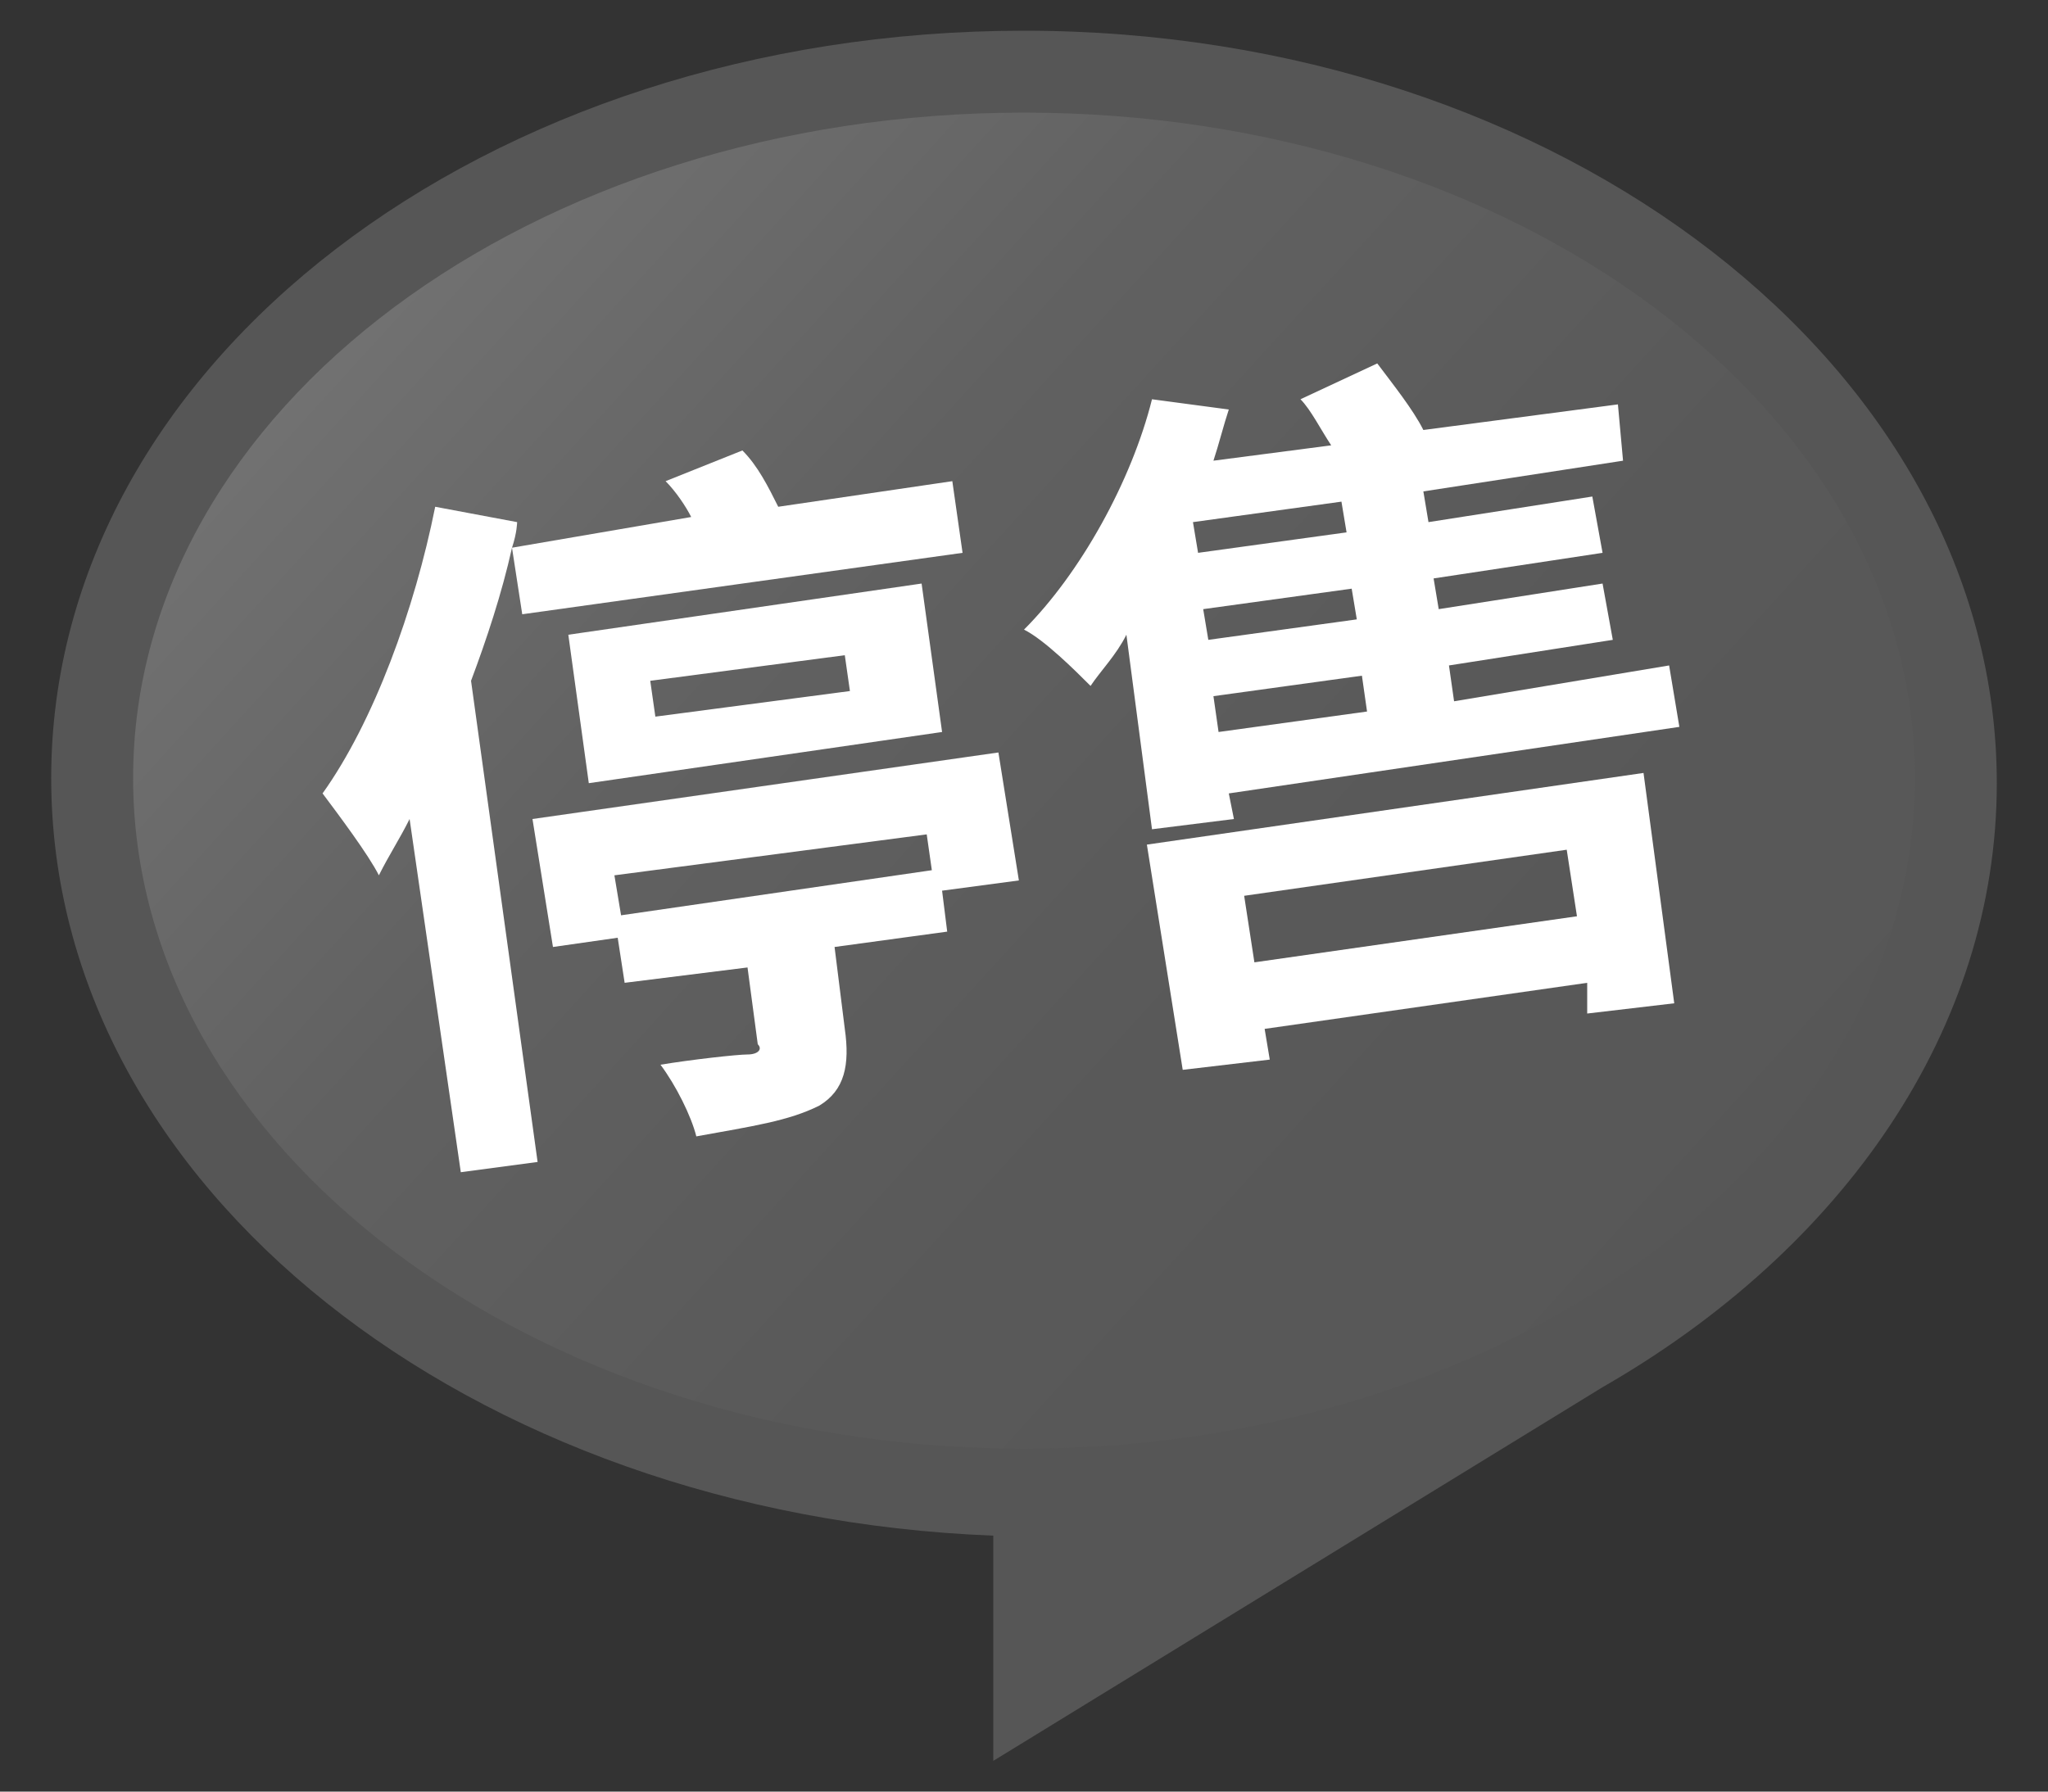
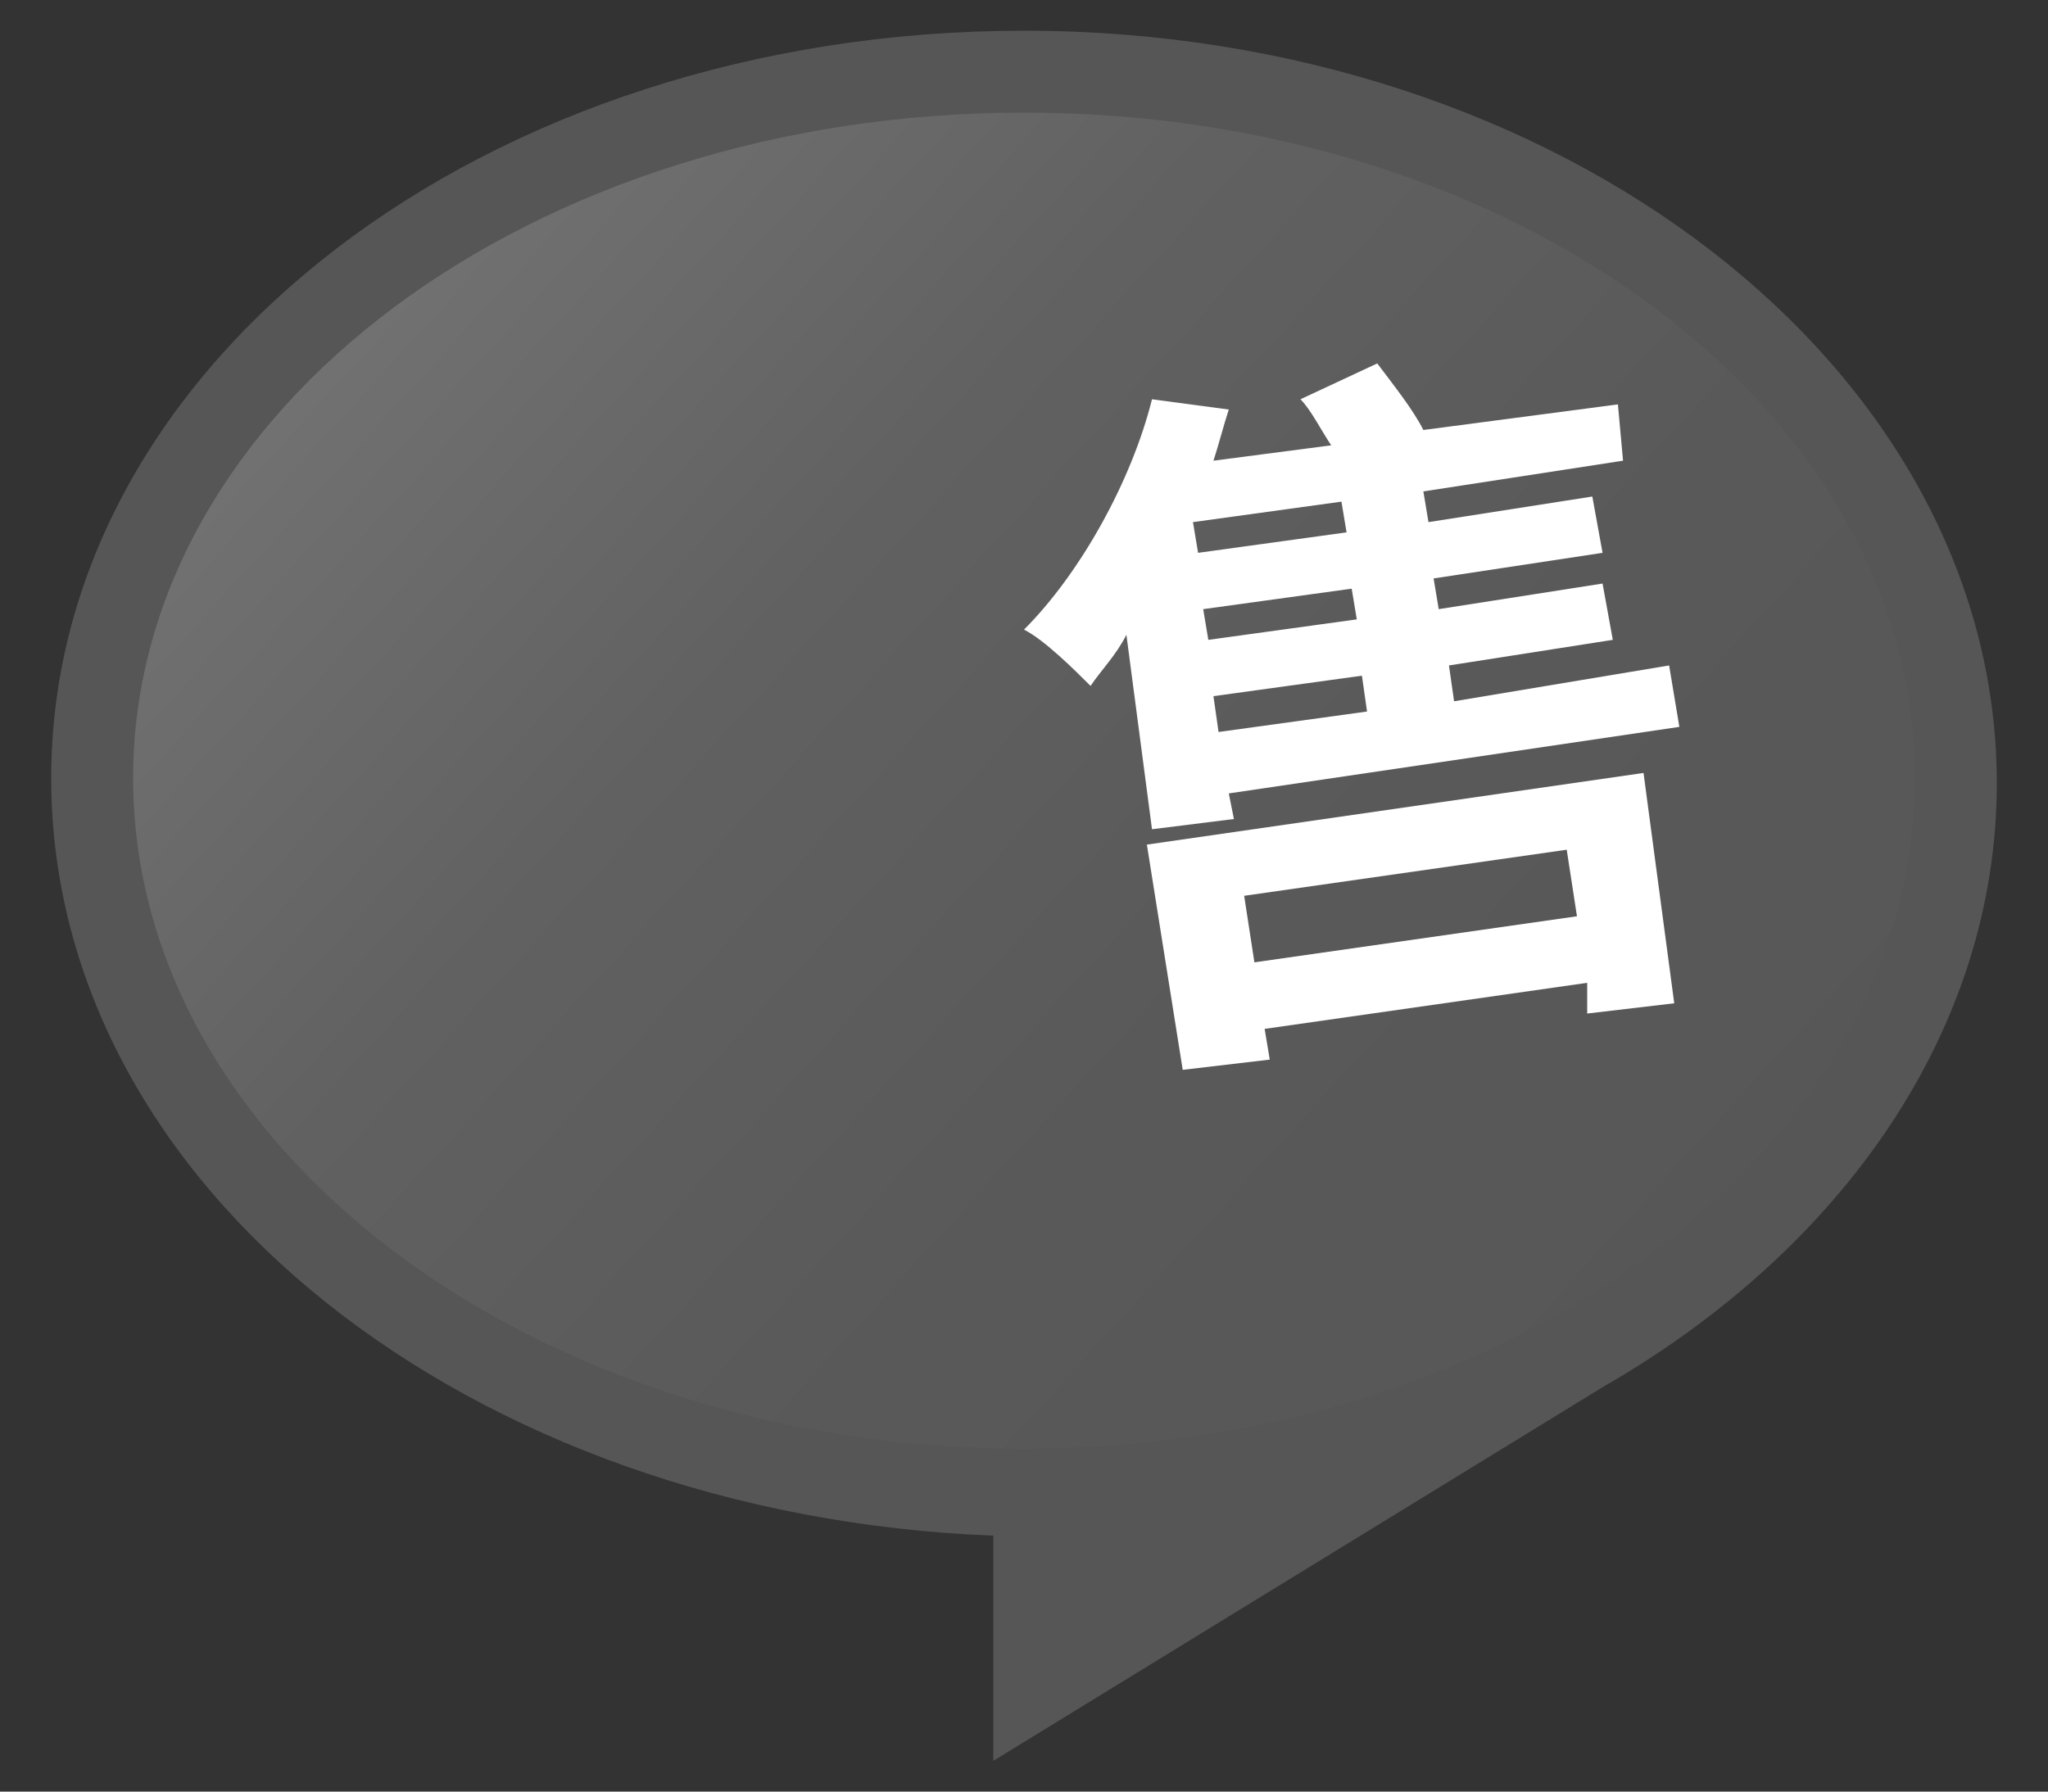
<svg xmlns="http://www.w3.org/2000/svg" version="1.1" id="Layer_1" x="0px" y="0px" width="40px" height="35px" viewBox="0 0 40 35" style="enable-background:new 0 0 40 35;" xml:space="preserve">
  <rect x="0" y="0" width="40" height="35" fill="#333333" stroke="none" />
  <style type="text/css">
	.st0{fill:#565656;}
	.st1{fill:url(#SVGID_1_);}
	.st2{fill:#FFFFFF;}
</style>
  <g id="Sold_Out_TC">
    <path class="st0" d="M1,15.2C1,7.1,9.5,0.6,20,0.6c10.5,0,19,6.6,19,14.7c0,4.8-3,9.1-7.7,11.8l0,0l-11.9,7.3v-4.4   C9.2,29.6,1,23.2,1,15.2z" />
    <linearGradient id="SVGID_1_" gradientUnits="userSpaceOnUse" x1="1.044" y1="-2.042" x2="37.402" y2="31.063">
      <stop offset="0" style="stop-color:#8C8C8C" />
      <stop offset="5.201542e-02" style="stop-color:#848484" />
      <stop offset="0.218" style="stop-color:#707070" />
      <stop offset="0.407" style="stop-color:#616161" />
      <stop offset="0.633" style="stop-color:#595959" />
      <stop offset="1" style="stop-color:#565656" />
    </linearGradient>
    <path class="st1" d="M20,28.3c-9.6,0-17.4-5.9-17.4-13.1C2.6,8,10.4,2.2,20,2.2S37.4,8,37.4,15.2C37.4,22.4,29.6,28.3,20,28.3z" />
    <g>
      <g>
-         <path class="st2" d="M10,10.7c-0.2,0.9-0.5,1.8-0.8,2.6l1.3,9.4l-1.5,0.2l-1-6.9c-0.2,0.4-0.4,0.7-0.6,1.1     c-0.2-0.4-0.8-1.2-1.1-1.6c1-1.4,1.8-3.6,2.2-5.6l1.6,0.3C10.1,10.2,10.1,10.4,10,10.7l3.5-0.6c-0.1-0.2-0.3-0.5-0.5-0.7l1.5-0.6     c0.3,0.3,0.5,0.7,0.7,1.1l3.4-0.5l0.2,1.4L10.2,12L10,10.7z M19.9,17.2l-1.5,0.2l0.1,0.8l-2.2,0.3l0.2,1.6c0.1,0.7,0,1.2-0.5,1.5     c-0.6,0.3-1.3,0.4-2.4,0.6c-0.1-0.4-0.4-1-0.7-1.4c0.6-0.1,1.5-0.2,1.7-0.2s0.3-0.1,0.2-0.2l-0.2-1.5l-2.4,0.3l-0.2-1.3l6.2-0.9     l-0.1-0.7L12,17.1l0.2,1.2l-1.4,0.2L10.4,16l9.1-1.3L19.9,17.2z M11.5,15.3l-0.4-2.9l6.9-1l0.4,2.9L11.5,15.3z M12.8,14l3.8-0.5     l-0.1-0.7l-3.8,0.5L12.8,14z" />
        <path class="st2" d="M32.6,13l0.2,1.2L24,15.5l0.1,0.5l-1.6,0.2l-0.5-3.8c-0.2,0.4-0.5,0.7-0.7,1c-0.3-0.3-0.9-0.9-1.3-1.1     c1.1-1.1,2.1-2.9,2.5-4.5L24,8c-0.1,0.3-0.2,0.7-0.3,1l2.3-0.3c-0.2-0.3-0.4-0.7-0.6-0.9l1.5-0.7c0.3,0.4,0.7,0.9,0.9,1.3     l3.8-0.5L31.7,9l-3.9,0.6l0.1,0.6l3.2-0.5l0.2,1.1L28,11.3l0.1,0.6l3.2-0.5l0.2,1.1l-3.2,0.5l0.1,0.7L32.6,13z M22.4,16.5     l9.7-1.4l0.6,4.5L31,19.8L31,19.2l-6.3,0.9l0.1,0.6l-1.7,0.2L22.4,16.5z M26.2,9.8l-2.9,0.4l0.1,0.6l2.9-0.4L26.2,9.8z      M26.4,11.5l-2.9,0.4l0.1,0.6l2.9-0.4L26.4,11.5z M23.8,14.3l2.9-0.4l-0.1-0.7l-2.9,0.4L23.8,14.3z M24.3,17.5l0.2,1.3l6.3-0.9     l-0.2-1.3L24.3,17.5z" />
      </g>
    </g>
  </g>
</svg>